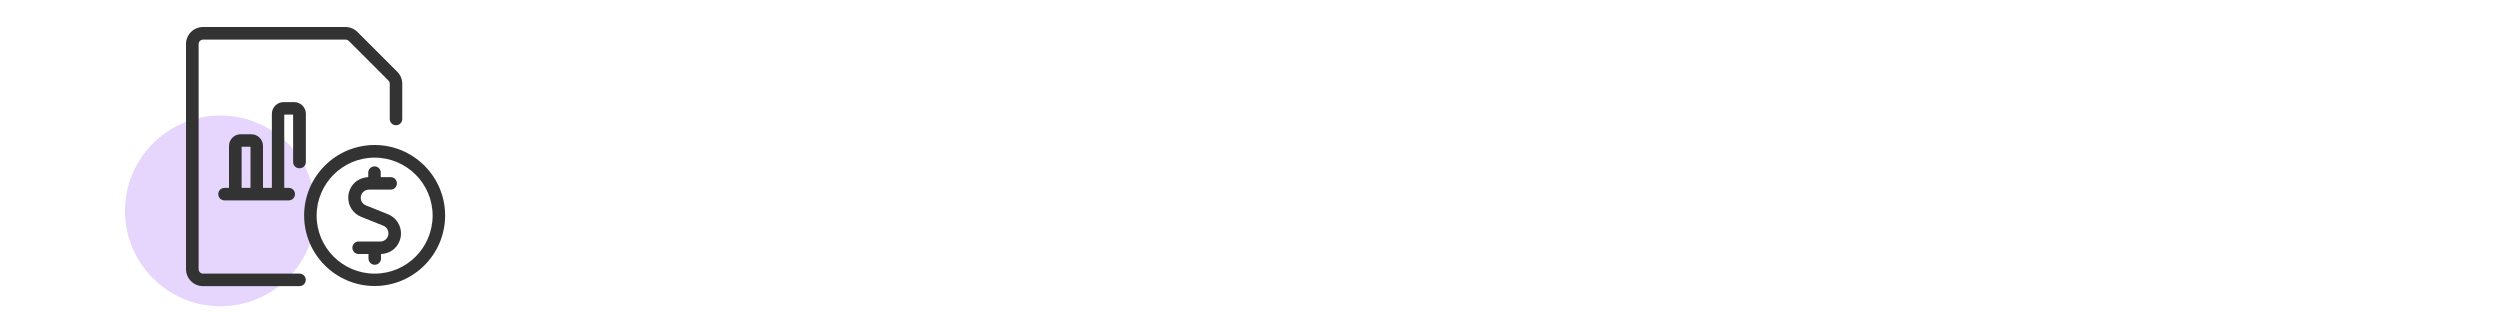
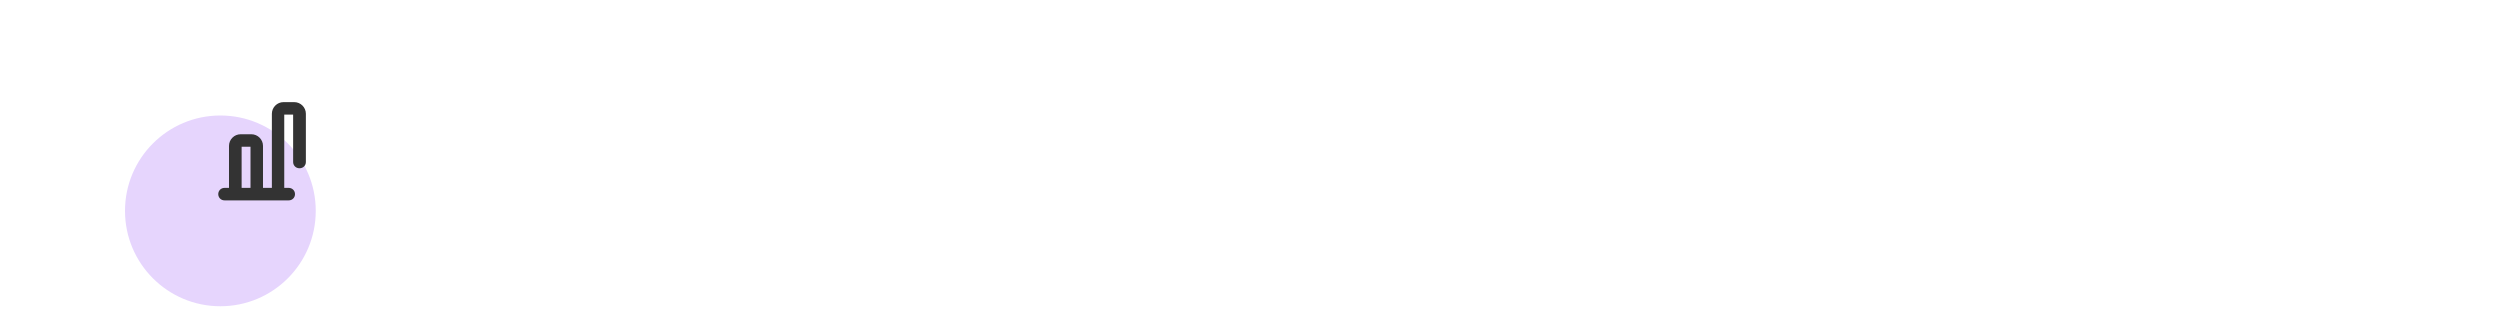
<svg xmlns="http://www.w3.org/2000/svg" id="a" viewBox="0 0 200 25">
  <circle cx="17.63" cy="16.87" r="7.63" fill="#e6d5fd" />
  <g>
-     <path d="M23.97,21.89h-7.72c-.2,0-.36-.16-.36-.36V3.53c0-.2,.16-.36,.36-.36h11.4c.09,0,.19,.04,.25,.1l3.18,3.18c.07,.07,.1,.16,.1,.25v2.82c0,.28,.22,.5,.5,.5s.5-.22,.5-.5v-2.82c0-.36-.14-.7-.4-.96l-3.18-3.18c-.25-.25-.6-.4-.96-.4h-11.4c-.75,0-1.36,.61-1.36,1.36V21.53c0,.75,.61,1.36,1.36,1.36h7.72c.28,0,.5-.22,.5-.5s-.22-.5-.5-.5Z" fill="#333" />
    <path d="M23.97,13.46c.28,0,.5-.22,.5-.5v-3.86c0-.51-.42-.93-.93-.93h-.86c-.51,0-.93,.42-.93,.93v5.93h-.71v-3.36c0-.51-.42-.93-.93-.93h-.86c-.51,0-.93,.42-.93,.93v3.36h-.36c-.28,0-.5,.22-.5,.5s.22,.5,.5,.5h5.14c.28,0,.5-.22,.5-.5s-.22-.5-.5-.5h-.36v-5.86h.71v3.79c0,.28,.22,.5,.5,.5Zm-4.64,1.57v-3.29h.71v3.29h-.71Z" fill="#333" />
-     <path d="M31.04,17.14l-1.77-.71c-.25-.1-.41-.34-.41-.61,0-.17,.07-.34,.19-.46,.12-.12,.29-.19,.46-.19h1.74c.28,0,.5-.22,.5-.5s-.22-.5-.5-.5h-.79v-.36c0-.28-.22-.5-.5-.5s-.5,.22-.5,.5v.36c-.43,.03-.82,.18-1.12,.48-.31,.31-.48,.73-.48,1.17,0,.68,.41,1.28,1.04,1.53l1.77,.71c.33,.13,.49,.51,.36,.85-.1,.25-.34,.41-.6,.41h-1.74c-.28,0-.5,.22-.5,.5s.22,.5,.5,.5h.79v.36c0,.28,.22,.5,.5,.5s.5-.22,.5-.5v-.36c.66-.02,1.24-.41,1.48-1.03,.34-.84-.07-1.81-.92-2.15Z" fill="#333" />
-     <path d="M29.97,11.6c-3.11,0-5.64,2.53-5.64,5.64s2.53,5.64,5.64,5.64,5.64-2.53,5.64-5.64-2.53-5.64-5.64-5.64Zm0,10.29c-2.56,0-4.64-2.08-4.64-4.64s2.08-4.64,4.64-4.64,4.64,2.08,4.64,4.64-2.08,4.64-4.64,4.64Z" fill="#333" />
  </g>
</svg>